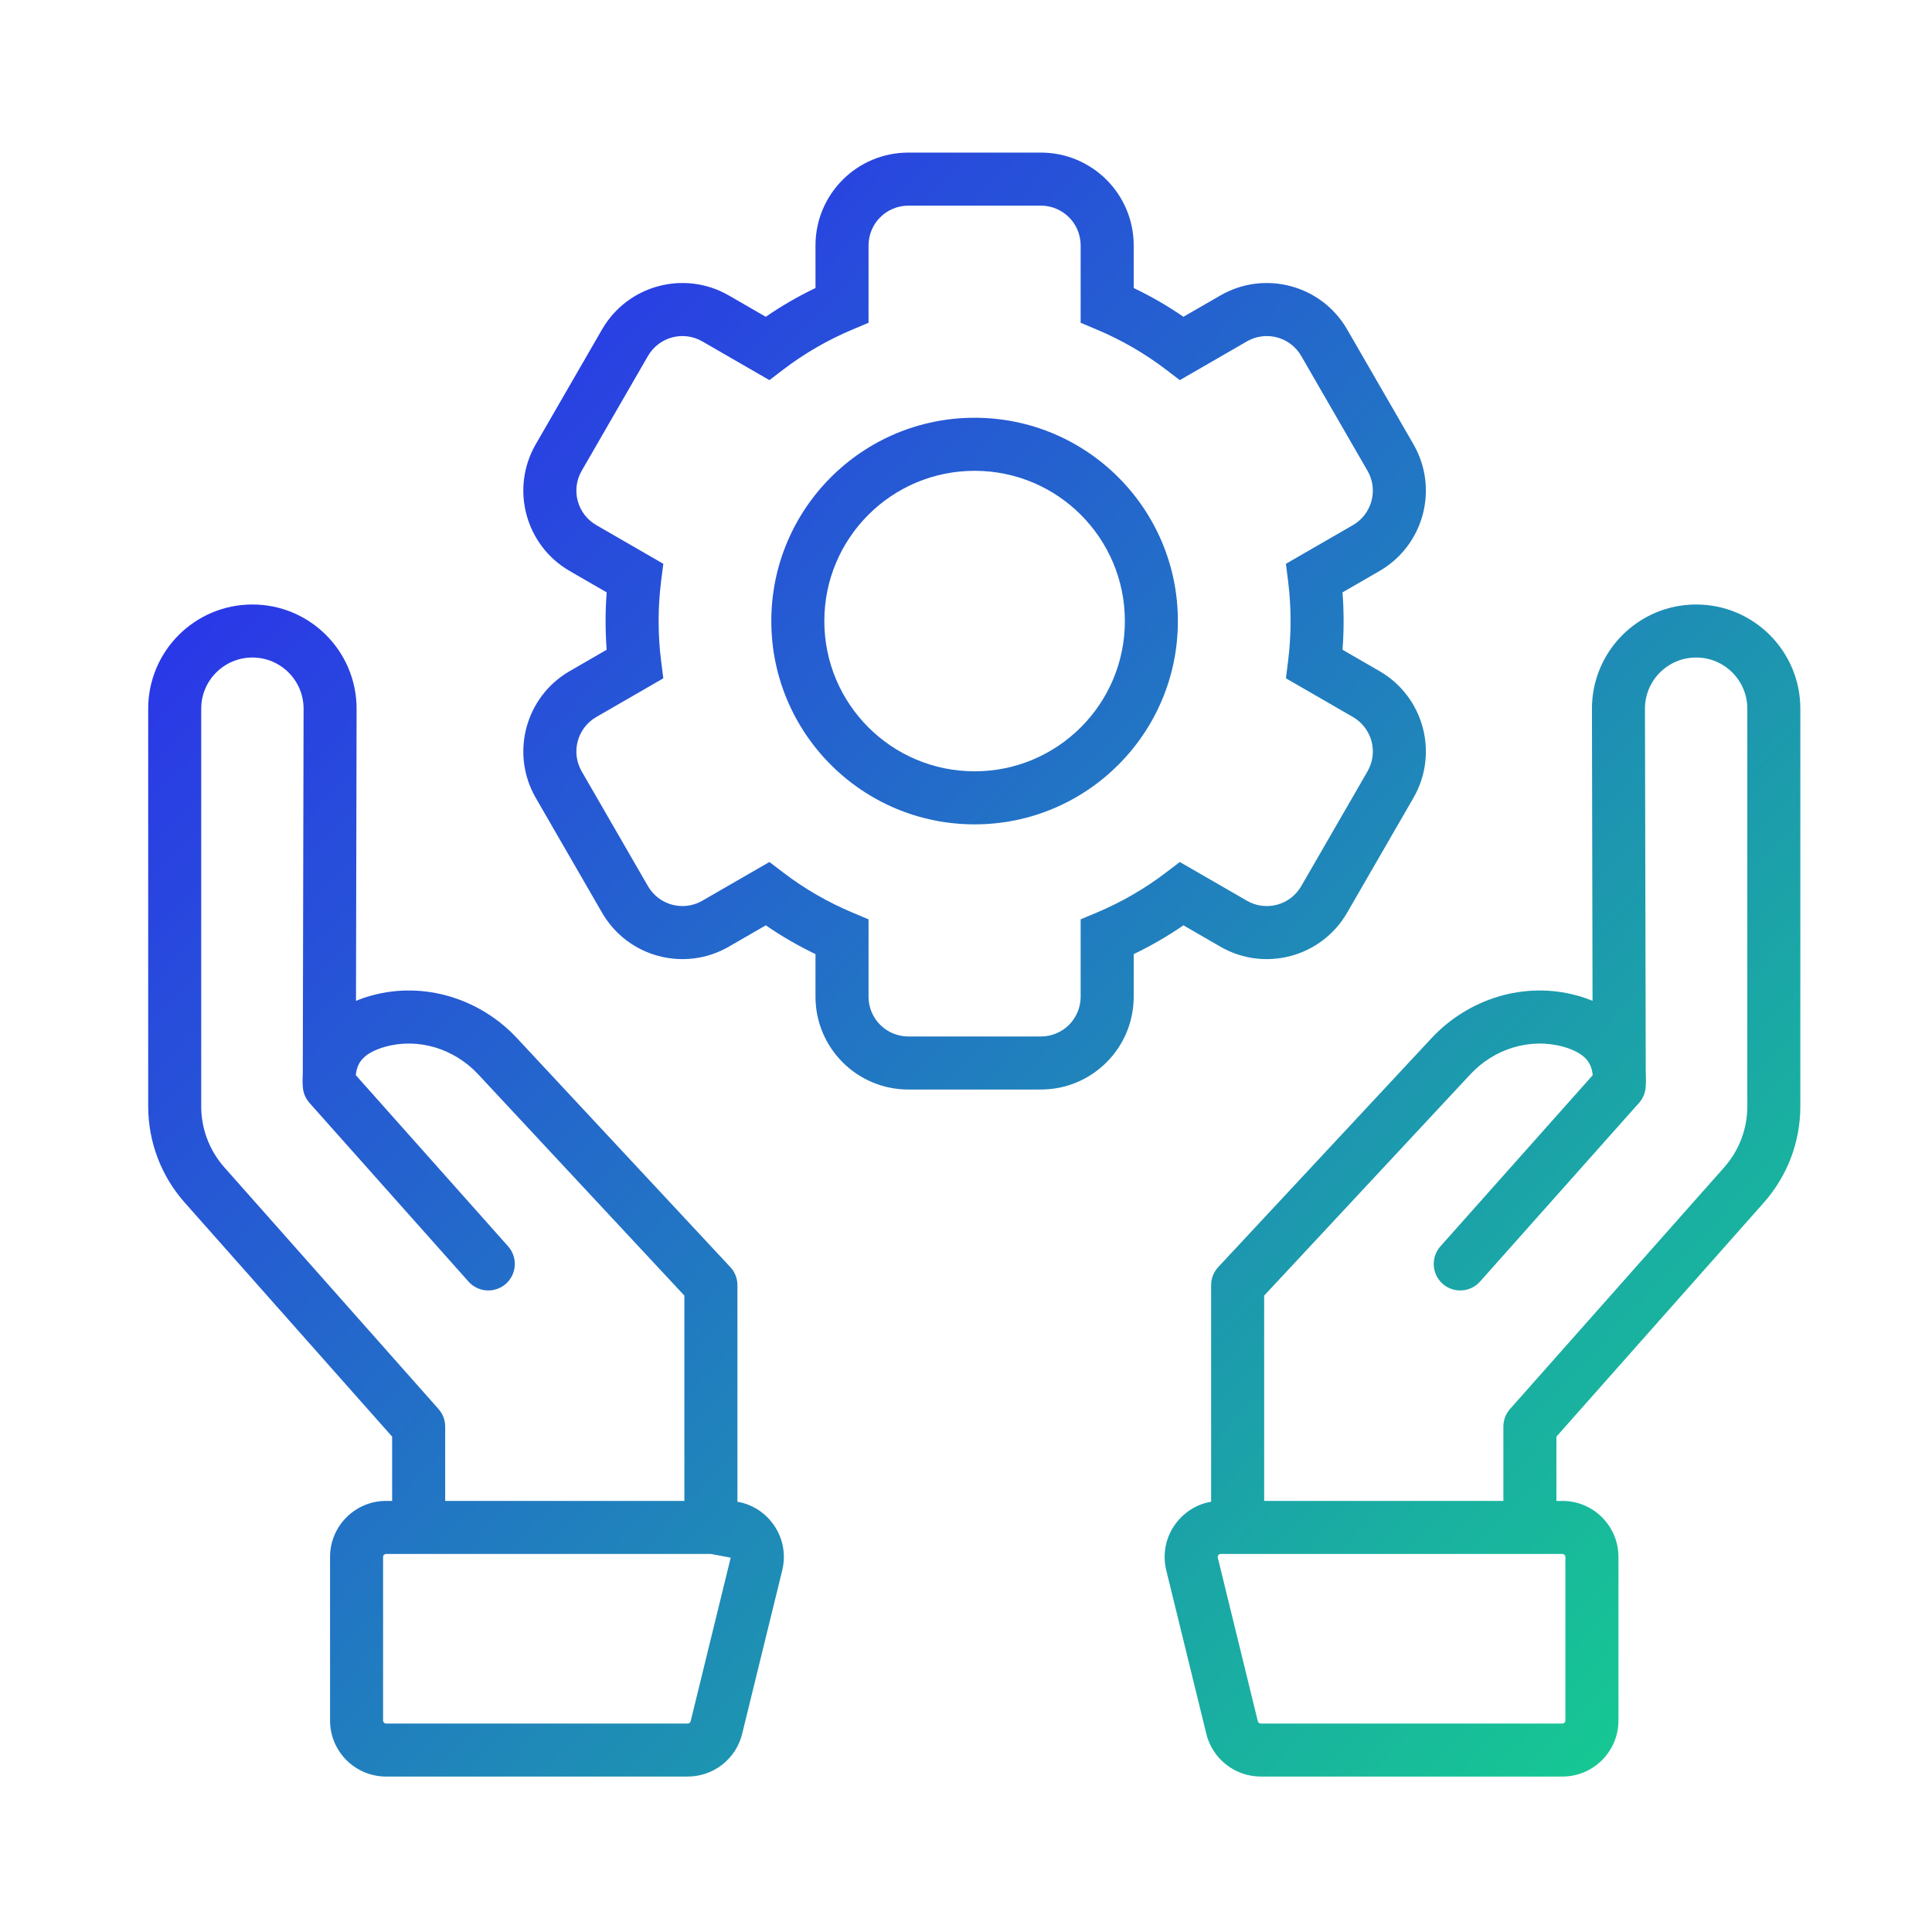
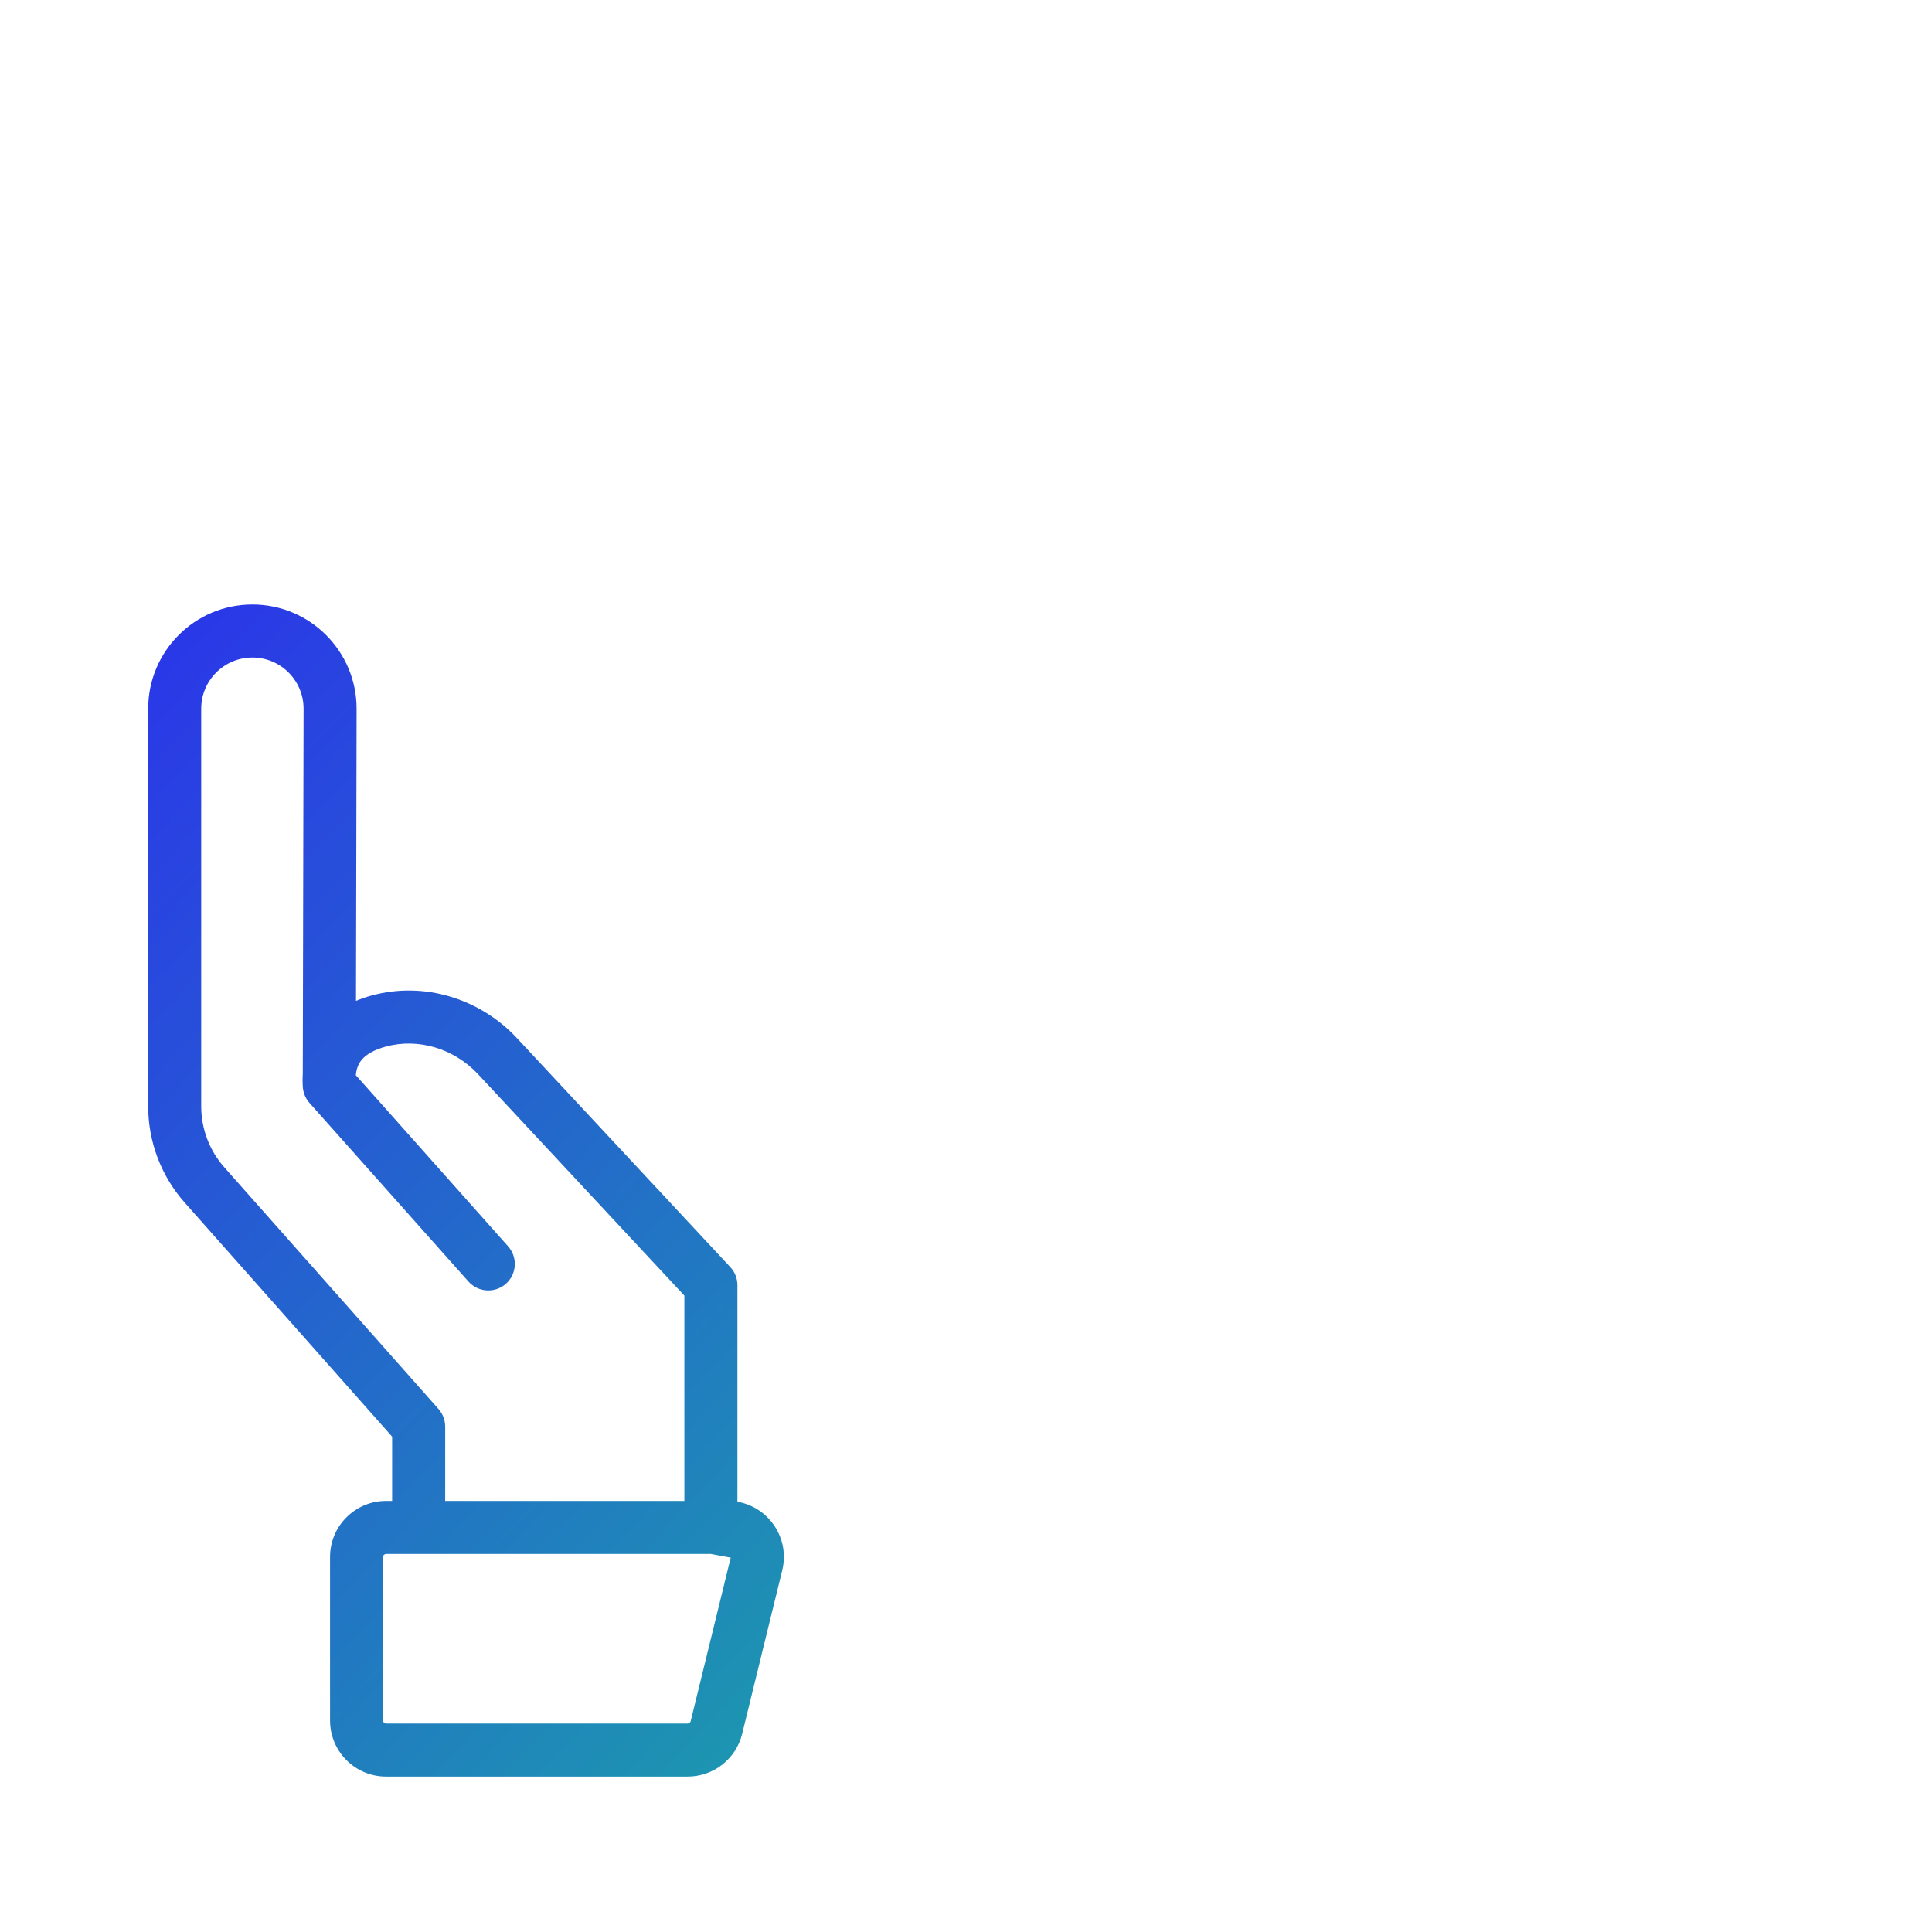
<svg xmlns="http://www.w3.org/2000/svg" width="61" height="61" viewBox="0 0 61 61" fill="none">
-   <path fill-rule="evenodd" clip-rule="evenodd" d="M30.772 13.19C27.227 13.19 24.353 16.064 24.353 19.609C24.353 23.154 27.227 26.028 30.772 26.028C34.316 26.028 37.19 23.154 37.19 19.609C37.19 16.064 34.316 13.19 30.772 13.19ZM26.027 19.609C26.027 16.989 28.151 14.865 30.772 14.865C33.392 14.865 35.516 16.989 35.516 19.609C35.516 22.229 33.392 24.353 30.772 24.353C28.151 24.353 26.027 22.229 26.027 19.609Z" fill="url(#paint0_linear_6518_11333)" />
-   <path fill-rule="evenodd" clip-rule="evenodd" d="M28.679 4.818C27.06 4.818 25.748 6.13 25.748 7.749V9.094C25.202 9.355 24.677 9.659 24.178 10.002L23.012 9.329C21.61 8.519 19.818 9 19.009 10.401L16.916 14.026C16.107 15.428 16.587 17.22 17.988 18.029L19.155 18.703C19.109 19.306 19.109 19.912 19.155 20.515L17.988 21.189C16.587 21.998 16.107 23.79 16.916 25.192L19.009 28.817C19.818 30.219 21.61 30.699 23.012 29.89L24.178 29.216C24.677 29.559 25.202 29.863 25.748 30.125V31.47C25.748 33.088 27.06 34.4 28.679 34.4H32.865C34.483 34.4 35.795 33.088 35.795 31.47V30.125C36.341 29.863 36.866 29.559 37.365 29.216L38.532 29.89C39.933 30.699 41.725 30.219 42.534 28.817L44.627 25.192C45.436 23.79 44.956 21.998 43.555 21.189L42.388 20.515C42.434 19.912 42.434 19.306 42.388 18.703L43.555 18.029C44.956 17.22 45.436 15.428 44.627 14.026L42.534 10.401C41.725 9 39.933 8.519 38.532 9.329L37.365 10.002C36.866 9.658 36.341 9.355 35.795 9.094V7.749C35.795 6.13 34.483 4.818 32.865 4.818H28.679ZM27.423 7.749C27.423 7.416 27.555 7.096 27.791 6.861C28.026 6.625 28.346 6.493 28.679 6.493H32.865C33.198 6.493 33.517 6.625 33.753 6.861C33.988 7.096 34.12 7.416 34.12 7.749V10.191L34.633 10.407C35.408 10.733 36.139 11.155 36.807 11.664L37.251 12.002L39.369 10.779C39.657 10.612 40 10.567 40.322 10.653C40.643 10.739 40.918 10.95 41.084 11.238L43.177 14.864C43.344 15.152 43.389 15.495 43.303 15.816C43.217 16.138 43.006 16.413 42.718 16.579L40.601 17.801L40.67 18.352C40.722 18.764 40.748 19.183 40.748 19.609C40.748 20.035 40.722 20.454 40.67 20.866L40.601 21.417L42.718 22.639C43.006 22.806 43.217 23.08 43.303 23.402C43.389 23.723 43.344 24.066 43.177 24.355L41.084 27.98C40.918 28.268 40.643 28.479 40.322 28.565C40 28.651 39.657 28.606 39.369 28.439L37.251 27.217L36.807 27.554C36.139 28.063 35.408 28.485 34.633 28.811L34.12 29.027V31.47C34.12 31.803 33.988 32.122 33.753 32.358C33.517 32.593 33.198 32.725 32.865 32.725H28.679C28.346 32.725 28.026 32.593 27.791 32.358C27.555 32.122 27.423 31.803 27.423 31.47V29.027L26.91 28.811C26.135 28.485 25.405 28.063 24.736 27.554L24.293 27.216L22.174 28.439C21.886 28.606 21.543 28.651 21.222 28.565C20.9 28.479 20.626 28.268 20.459 27.98L18.366 24.355C18.2 24.066 18.154 23.723 18.241 23.402C18.327 23.08 18.537 22.806 18.826 22.639L20.943 21.417L20.873 20.866C20.821 20.449 20.795 20.029 20.795 19.609C20.795 19.183 20.822 18.764 20.873 18.352L20.943 17.801L18.826 16.579C18.537 16.413 18.327 16.138 18.241 15.816C18.154 15.495 18.2 15.152 18.366 14.864L20.459 11.238C20.626 10.95 20.9 10.739 21.222 10.653C21.543 10.567 21.886 10.612 22.174 10.779L24.293 12.002L24.736 11.664C25.405 11.155 26.135 10.733 26.91 10.407L27.423 10.191V7.749Z" fill="url(#paint1_linear_6518_11333)" />
  <path fill-rule="evenodd" clip-rule="evenodd" d="M11.24 31.6L11.259 22.384C11.263 20.563 9.788 19.086 7.969 19.086C6.152 19.086 4.679 20.559 4.679 22.376V34.933C4.679 36.051 5.088 37.131 5.83 37.968L12.381 45.36V47.389H12.19C11.213 47.389 10.421 48.181 10.421 49.158V54.323C10.421 55.3 11.213 56.092 12.19 56.092H21.713C22.109 56.092 22.494 55.959 22.806 55.715C23.118 55.47 23.338 55.128 23.433 54.744L23.433 54.742L24.698 49.58C24.946 48.566 24.27 47.585 23.283 47.415V40.577C23.283 40.365 23.203 40.161 23.058 40.006L16.322 32.777C15.166 31.537 13.401 30.972 11.728 31.433L11.727 31.433C11.562 31.478 11.399 31.534 11.24 31.6ZM7.969 20.76C7.076 20.76 6.353 21.484 6.353 22.376V34.933C6.353 35.642 6.613 36.326 7.083 36.857L13.845 44.487C13.98 44.64 14.056 44.838 14.056 45.042V47.389H21.608V40.907L15.097 33.919C14.338 33.105 13.206 32.763 12.172 33.047C11.818 33.145 11.578 33.284 11.437 33.443C11.344 33.547 11.259 33.697 11.235 33.943V33.948C12.53 35.403 13.704 36.722 14.567 37.692L15.646 38.905L16.042 39.35L16.043 39.351C16.043 39.351 16.043 39.351 15.417 39.907L16.043 39.351C16.19 39.517 16.266 39.734 16.253 39.956C16.24 40.178 16.14 40.385 15.974 40.533C15.808 40.68 15.59 40.756 15.369 40.743C15.147 40.73 14.94 40.63 14.792 40.464L9.771 34.822C9.648 34.684 9.574 34.507 9.561 34.321V34.32C9.551 34.173 9.551 34.026 9.56 33.879L9.585 22.38C9.587 21.485 8.862 20.76 7.969 20.76ZM22.446 49.064H12.19C12.165 49.064 12.141 49.074 12.123 49.091C12.105 49.109 12.095 49.133 12.095 49.158V54.323C12.095 54.375 12.137 54.418 12.19 54.418H21.713C21.757 54.418 21.796 54.388 21.807 54.343L21.807 54.343L23.071 49.181L22.446 49.064Z" fill="url(#paint2_linear_6518_11333)" />
-   <path fill-rule="evenodd" clip-rule="evenodd" d="M50.263 22.383C50.259 20.563 51.734 19.086 53.553 19.086C55.37 19.086 56.843 20.559 56.843 22.376V34.933C56.843 36.051 56.434 37.131 55.692 37.968L49.141 45.36V47.389H49.331C50.308 47.389 51.1 48.181 51.1 49.158V54.323C51.1 55.3 50.308 56.092 49.331 56.092H39.807C39.411 56.092 39.027 55.959 38.715 55.715C38.403 55.47 38.182 55.128 38.088 54.744L36.823 49.58L36.823 49.579C36.575 48.565 37.252 47.584 38.239 47.415V40.577C38.239 40.365 38.319 40.161 38.464 40.006L45.2 32.777C46.356 31.537 48.121 30.972 49.794 31.433L49.795 31.433C49.955 31.477 50.119 31.532 50.282 31.6L50.263 22.383ZM51.962 33.879L51.937 22.38C51.935 21.485 52.66 20.76 53.553 20.76C54.446 20.76 55.169 21.484 55.169 22.376V34.933C55.169 35.642 54.909 36.326 54.439 36.857L47.677 44.487C47.541 44.64 47.467 44.838 47.467 45.042V47.389H39.914V40.907L46.425 33.919C47.184 33.105 48.316 32.763 49.35 33.047C49.704 33.145 49.944 33.284 50.086 33.443C50.178 33.547 50.263 33.697 50.287 33.943V33.948L46.955 37.692L45.876 38.905L45.479 39.351C45.479 39.351 45.479 39.351 46.105 39.907L45.479 39.351C45.332 39.517 45.256 39.734 45.269 39.956C45.282 40.178 45.382 40.385 45.548 40.533C45.714 40.681 45.932 40.756 46.153 40.743C46.375 40.73 46.583 40.63 46.73 40.464V40.464L46.73 40.463L51.75 34.822C51.874 34.684 51.948 34.507 51.96 34.321C51.971 34.169 51.971 34.022 51.962 33.879ZM39.076 49.064H38.542C38.528 49.064 38.513 49.067 38.5 49.073C38.487 49.08 38.476 49.089 38.467 49.1C38.458 49.111 38.452 49.124 38.449 49.139C38.446 49.153 38.446 49.167 38.449 49.181L39.076 49.064ZM39.076 49.064H49.331C49.383 49.064 49.425 49.106 49.425 49.158V54.323C49.425 54.375 49.383 54.418 49.331 54.418H39.807C39.786 54.417 39.765 54.41 39.748 54.397C39.73 54.383 39.718 54.364 39.713 54.343V54.343L38.45 49.181L39.076 49.064Z" fill="url(#paint3_linear_6518_11333)" />
  <defs>
    <linearGradient id="paint0_linear_6518_11333" x1="11.915" y1="11.08" x2="54.605" y2="51.256" gradientUnits="userSpaceOnUse">
      <stop stop-color="#2B34EA" />
      <stop offset="1" stop-color="#16C793" />
    </linearGradient>
    <linearGradient id="paint1_linear_6518_11333" x1="11.915" y1="11.08" x2="54.605" y2="51.256" gradientUnits="userSpaceOnUse">
      <stop stop-color="#2B34EA" />
      <stop offset="1" stop-color="#16C793" />
    </linearGradient>
    <linearGradient id="paint2_linear_6518_11333" x1="11.915" y1="11.08" x2="54.605" y2="51.256" gradientUnits="userSpaceOnUse">
      <stop stop-color="#2B34EA" />
      <stop offset="1" stop-color="#16C793" />
    </linearGradient>
    <linearGradient id="paint3_linear_6518_11333" x1="11.915" y1="11.08" x2="54.605" y2="51.256" gradientUnits="userSpaceOnUse">
      <stop stop-color="#2B34EA" />
      <stop offset="1" stop-color="#16C793" />
    </linearGradient>
  </defs>
</svg>